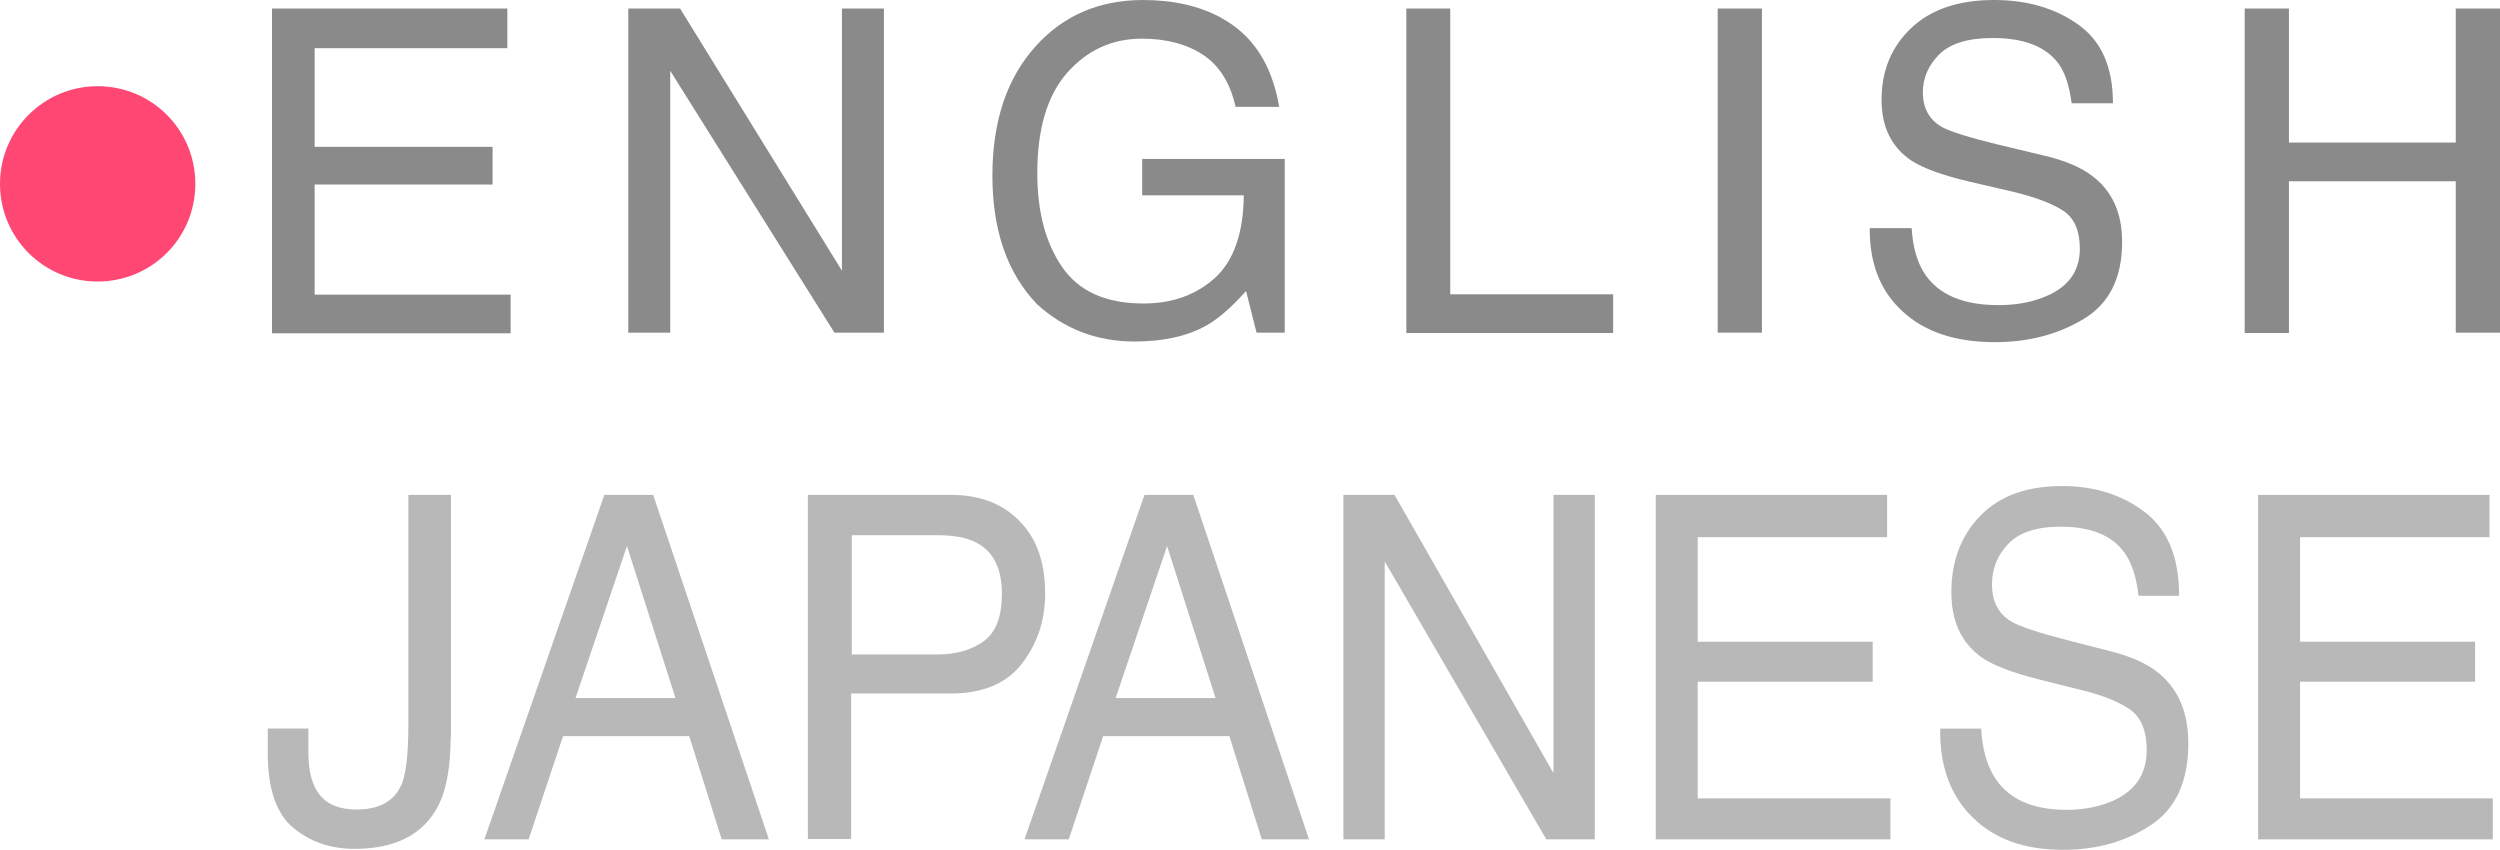
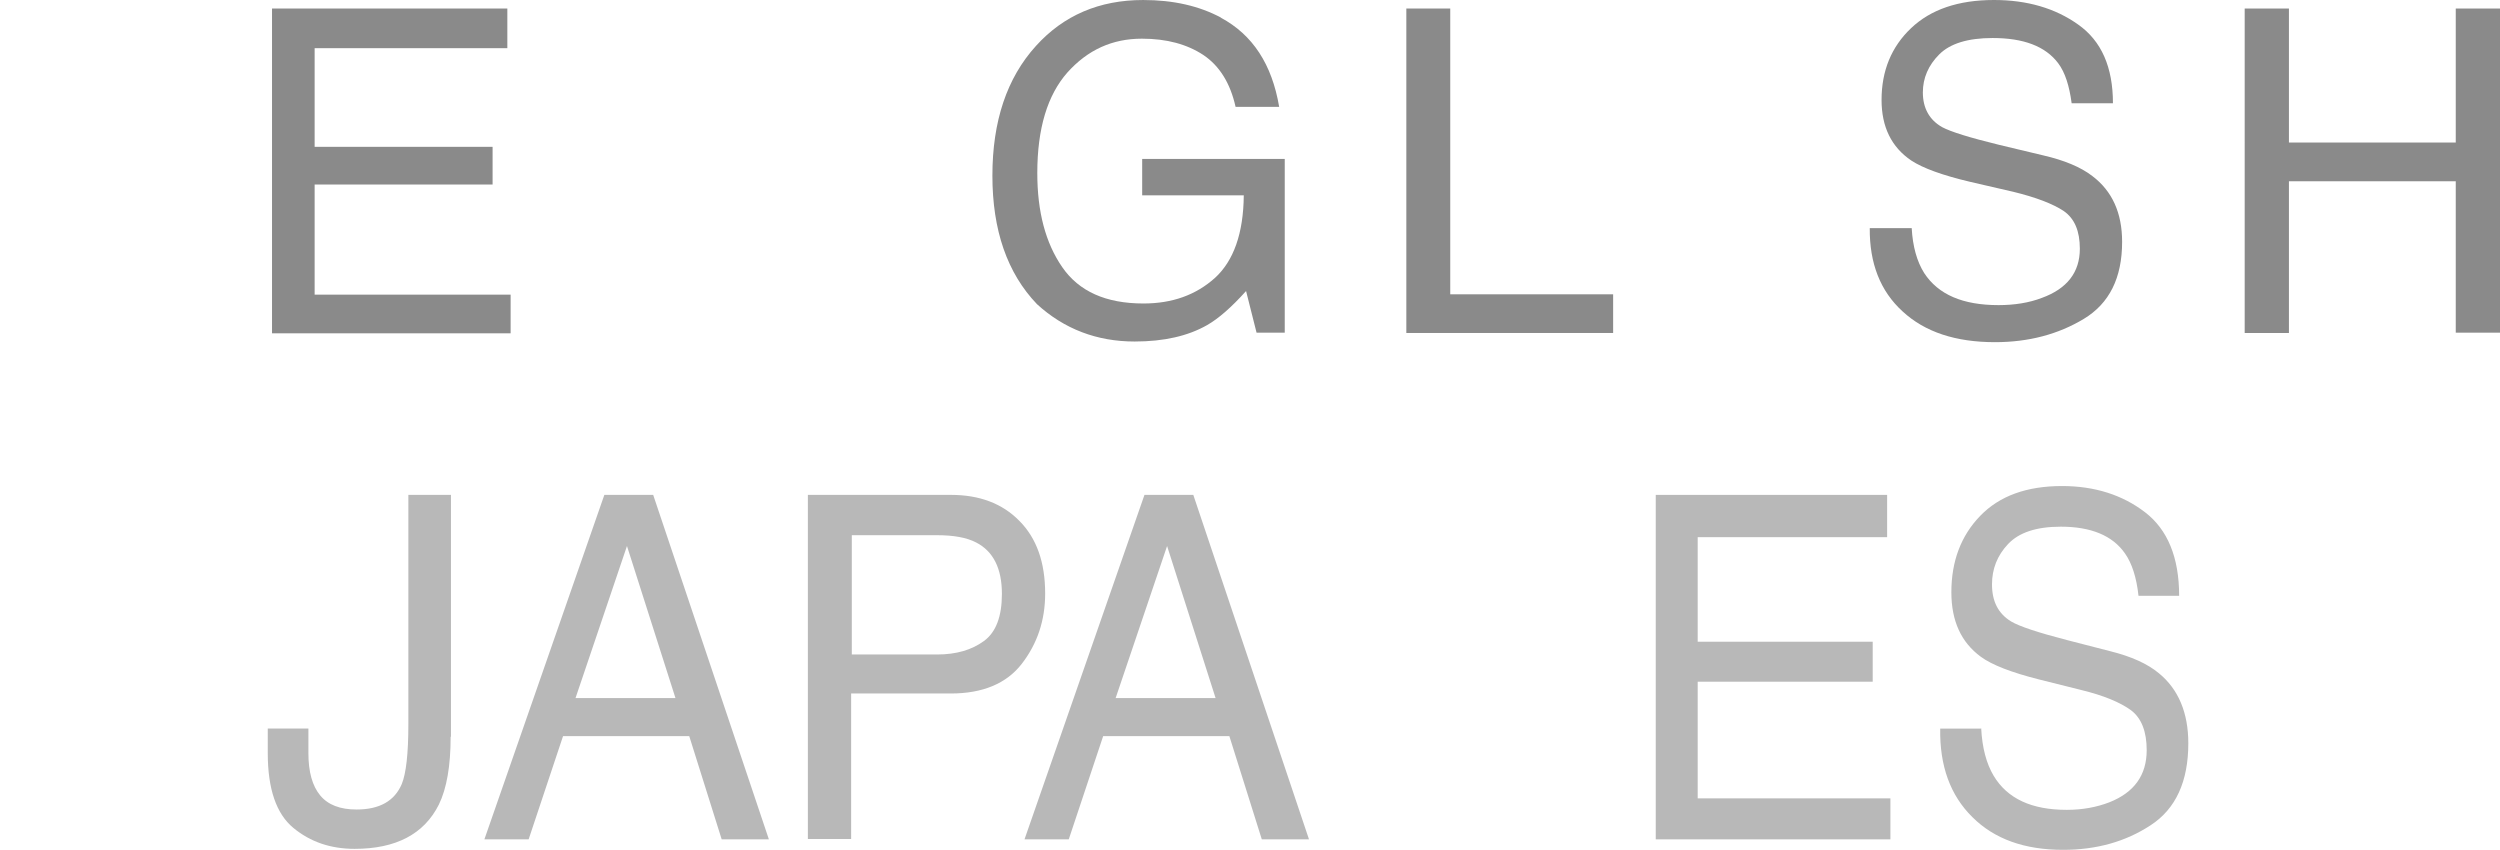
<svg xmlns="http://www.w3.org/2000/svg" viewBox="0 0 76.28 25.92">
  <g id="a" />
  <g id="b">
    <g id="c">
      <g>
        <g>
          <path d="M8.3,.26h7.18V1.47h-5.88v3.01h5.43v1.15h-5.43v3.36h5.98v1.18h-7.28V.26Z" style="fill:#8a8a8a;" />
-           <path d="M19.17,.26h1.58l4.94,8V.26h1.28V10.15h-1.51l-5.01-7.99v7.99h-1.28V.26Z" style="fill:#8a8a8a;" />
          <path d="M37.25,.54c.97,.52,1.56,1.42,1.78,2.72h-1.33c-.16-.72-.49-1.25-.98-1.58-.5-.33-1.12-.5-1.88-.5-.9,0-1.65,.34-2.27,1.03-.61,.69-.92,1.71-.92,3.07,0,1.18,.25,2.13,.76,2.87,.51,.74,1.33,1.11,2.48,1.11,.88,0,1.6-.26,2.18-.78,.57-.52,.87-1.36,.88-2.52h-3.1v-1.11h4.35v5.3h-.86l-.32-1.27c-.45,.5-.84,.84-1.19,1.04-.58,.33-1.31,.5-2.21,.5-1.15,0-2.15-.38-2.98-1.14-.91-.95-1.36-2.26-1.36-3.92s.44-2.98,1.33-3.96c.84-.93,1.93-1.4,3.27-1.4,.92,0,1.71,.18,2.38,.54Z" style="fill:#8a8a8a;" />
          <path d="M42.91,.26h1.34V8.98h4.97v1.18h-6.31V.26Z" style="fill:#8a8a8a;" />
-           <path d="M52.41,.26h1.35V10.15h-1.35V.26Z" style="fill:#8a8a8a;" />
          <path d="M58.33,6.96c.03,.56,.16,1.02,.38,1.37,.43,.66,1.18,.98,2.27,.98,.48,0,.93-.07,1.32-.22,.77-.28,1.16-.78,1.16-1.5,0-.54-.16-.92-.49-1.15-.33-.22-.85-.42-1.55-.59l-1.3-.3c-.85-.2-1.45-.42-1.8-.65-.61-.41-.91-1.03-.91-1.85,0-.89,.3-1.62,.9-2.19S59.75,0,60.84,0c1.01,0,1.87,.25,2.57,.75,.71,.5,1.06,1.3,1.06,2.4h-1.26c-.07-.53-.2-.94-.41-1.22-.39-.52-1.06-.77-2-.77-.76,0-1.3,.17-1.63,.5-.33,.33-.5,.72-.5,1.16,0,.48,.2,.84,.59,1.06,.26,.14,.84,.32,1.74,.54l1.34,.32c.65,.15,1.15,.36,1.5,.63,.61,.46,.91,1.13,.91,2.01,0,1.1-.39,1.88-1.17,2.35s-1.68,.71-2.71,.71c-1.2,0-2.14-.31-2.82-.94-.68-.62-1.01-1.47-1-2.54h1.26Z" style="fill:#8a8a8a;" />
          <path d="M68.49,.26h1.35V4.35h5.09V.26h1.35V10.15h-1.35V5.53h-5.09v4.63h-1.35V.26Z" style="fill:#8a8a8a;" />
        </g>
-         <path d="M2.98,2.63c1.65,0,2.98,1.33,2.98,2.98s-1.33,2.98-2.98,2.98S0,7.26,0,5.61,1.34,2.63,2.98,2.63Z" style="fill:#ff4774;" />
        <g>
          <path d="M13.75,22.48c0,.89-.12,1.58-.36,2.07-.45,.9-1.31,1.35-2.57,1.35-.73,0-1.35-.21-1.87-.64s-.78-1.19-.78-2.28v-.75h1.24v.75c0,.57,.12,1,.36,1.29,.24,.29,.61,.43,1.11,.43,.7,0,1.16-.26,1.38-.78,.13-.32,.2-.92,.2-1.81v-7.01h1.3v7.38Z" style="fill:#b8b8b8;" />
          <path d="M18.44,15.1h1.49l3.53,10.51h-1.44l-.99-3.15h-3.85l-1.05,3.15h-1.35l3.66-10.51Zm2.17,6.2l-1.48-4.64-1.57,4.64h3.05Z" style="fill:#b8b8b8;" />
          <path d="M24.66,15.1h4.36c.86,0,1.56,.26,2.08,.79,.53,.53,.79,1.27,.79,2.22,0,.82-.24,1.53-.71,2.14s-1.2,.91-2.17,.91h-3.04v4.44h-1.32V15.1Zm5.12,1.45c-.29-.15-.69-.22-1.19-.22h-2.6v3.64h2.6c.59,0,1.06-.14,1.43-.41s.55-.75,.55-1.44c0-.77-.26-1.3-.79-1.57Z" style="fill:#b8b8b8;" />
          <path d="M34.92,15.1h1.49l3.53,10.51h-1.44l-.99-3.15h-3.85l-1.05,3.15h-1.35l3.66-10.51Zm2.17,6.2l-1.48-4.64-1.57,4.64h3.05Z" style="fill:#b8b8b8;" />
-           <path d="M41,15.1h1.55l4.85,8.49V15.1h1.26v10.51h-1.48l-4.93-8.48v8.48h-1.26V15.1Z" style="fill:#b8b8b8;" />
          <path d="M50.52,15.1h7.06v1.29h-5.78v3.19h5.34v1.22h-5.34v3.56h5.88v1.25h-7.16V15.1Z" style="fill:#b8b8b8;" />
          <path d="M60.45,22.22c.03,.6,.16,1.08,.38,1.45,.42,.7,1.16,1.04,2.23,1.04,.48,0,.91-.08,1.3-.23,.76-.3,1.14-.83,1.14-1.59,0-.57-.16-.98-.48-1.22-.33-.24-.83-.45-1.53-.62l-1.28-.32c-.83-.21-1.43-.44-1.77-.69-.6-.44-.9-1.09-.9-1.97,0-.94,.29-1.72,.88-2.33s1.42-.91,2.5-.91c.99,0,1.84,.27,2.53,.8,.69,.53,1.04,1.38,1.04,2.55h-1.24c-.06-.56-.2-.99-.41-1.29-.38-.55-1.04-.82-1.96-.82-.75,0-1.28,.18-1.61,.53s-.49,.76-.49,1.23c0,.52,.19,.89,.58,1.13,.25,.15,.82,.34,1.71,.57l1.32,.34c.64,.16,1.13,.38,1.48,.67,.6,.49,.9,1.21,.9,2.14,0,1.16-.38,2-1.15,2.5-.76,.5-1.65,.75-2.67,.75-1.18,0-2.1-.33-2.77-1-.67-.66-1-1.56-.98-2.7h1.24Z" style="fill:#b8b8b8;" />
-           <path d="M68.9,15.1h7.06v1.29h-5.78v3.19h5.34v1.22h-5.34v3.56h5.88v1.25h-7.16V15.1Z" style="fill:#b8b8b8;" />
        </g>
      </g>
    </g>
  </g>
</svg>